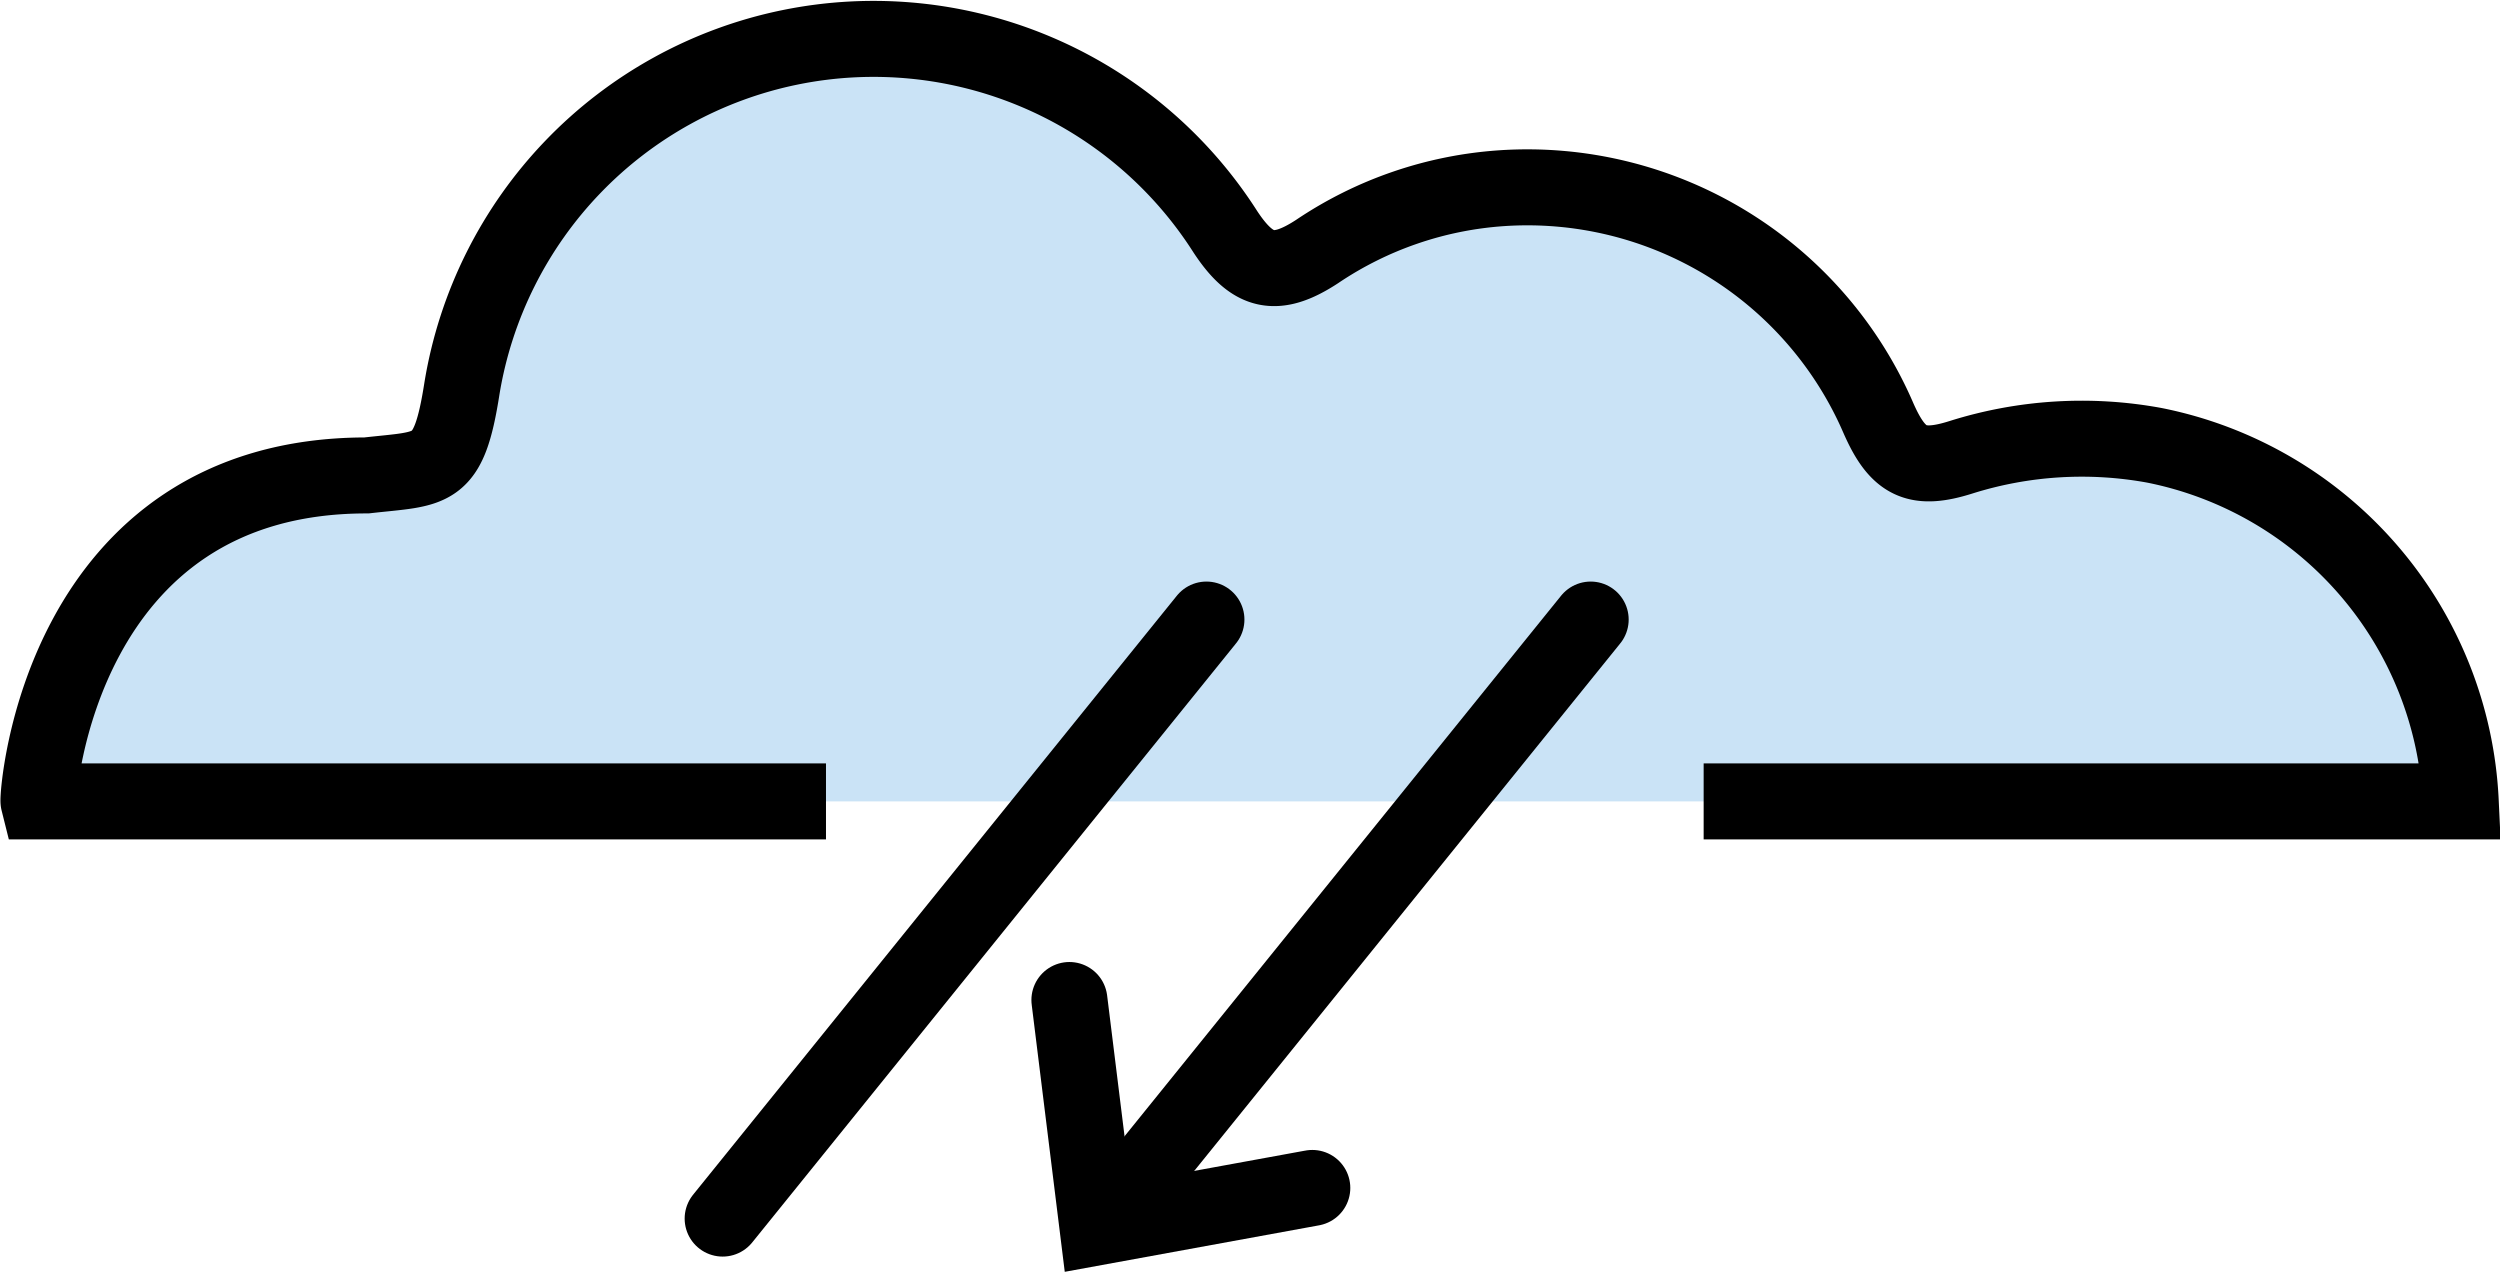
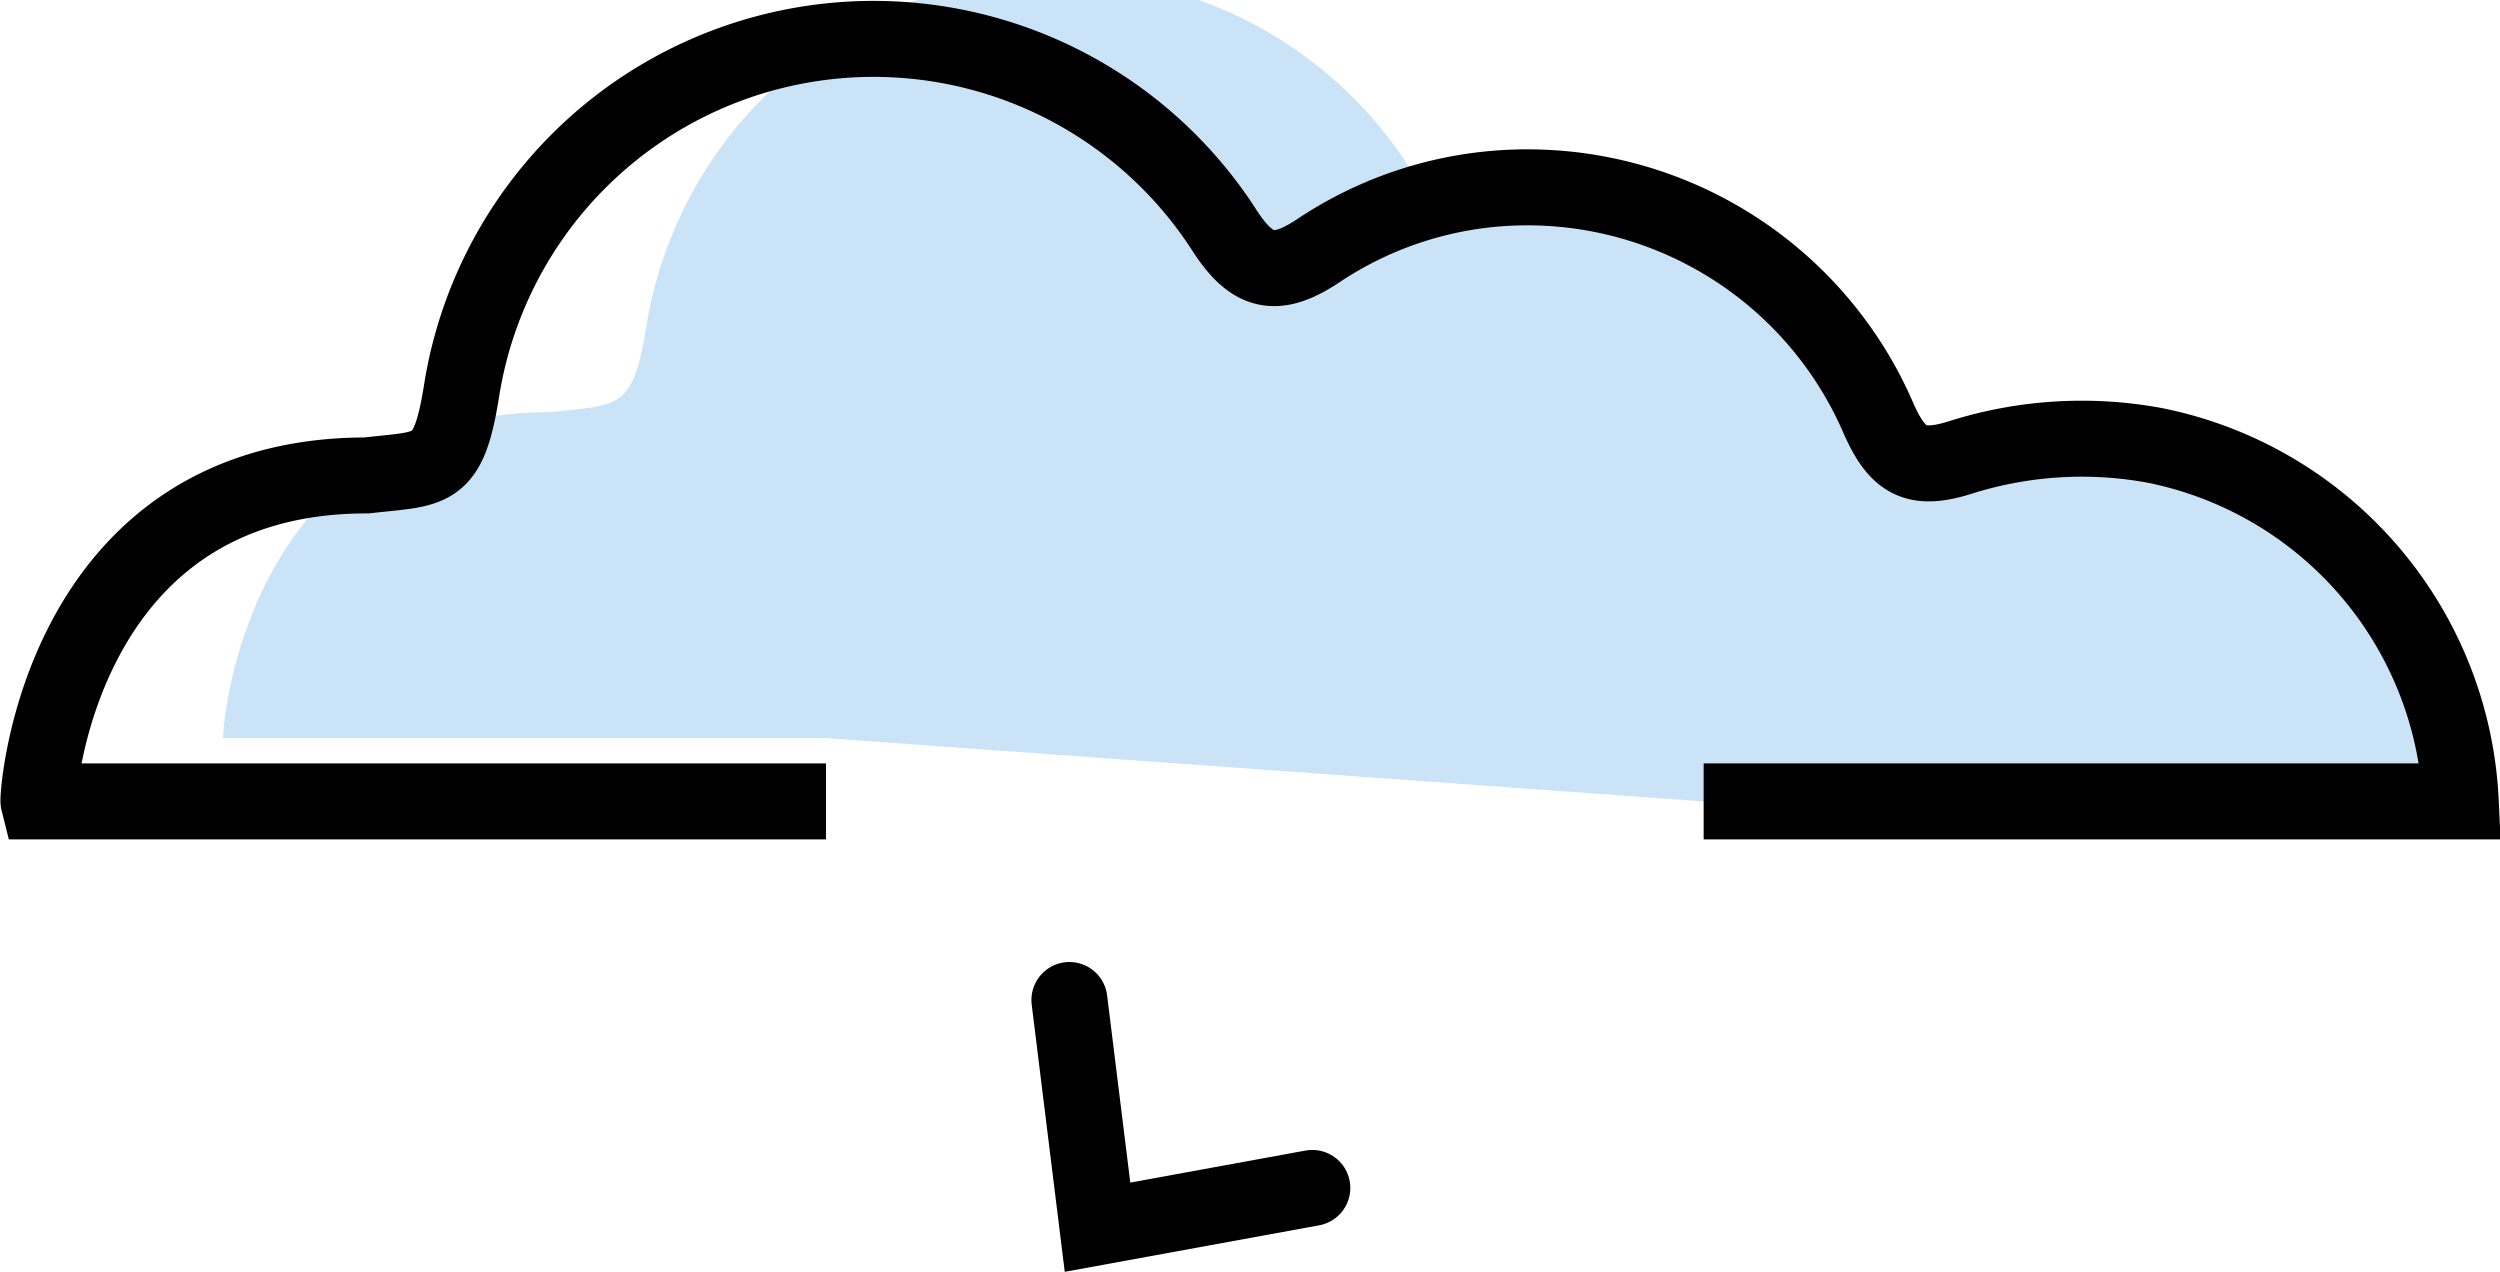
<svg xmlns="http://www.w3.org/2000/svg" viewBox="0 0 98.7 50.21">
  <defs>
    <style>.cls-1{fill:#cae3f6;}.cls-2,.cls-3{fill:none;stroke:#000;stroke-miterlimit:10;stroke-width:3px;}.cls-2{stroke-linecap:round;}</style>
  </defs>
  <title>windAsset 210colored</title>
  <g id="Layer_2" data-name="Layer 2">
    <g id="Layer_1-2" data-name="Layer 1">
-       <path class="cls-1" d="M67.26,31.64H97.15a15.06,15.06,0,0,0-12.1-14.06,15.87,15.87,0,0,0-7.62.47c-1.76.56-2.5.2-3.26-1.52a15.1,15.1,0,0,0-14.88-9.1A14.82,14.82,0,0,0,52,9.93c-1.62,1.06-2.55.86-3.63-.79a16.47,16.47,0,0,0-30.13,6.18c-.53,3.41-1.13,3.15-3.77,3.45-12.16,0-13,12.67-12.95,12.87H32.61" />
-       <line class="cls-2" x1="47.63" y1="24.46" x2="28.53" y2="48.11" />
-       <line class="cls-2" x1="62.8" y1="24.46" x2="43.7" y2="48.11" />
+       <path class="cls-1" d="M67.26,31.64H97.15a15.06,15.06,0,0,0-12.1-14.06,15.87,15.87,0,0,0-7.62.47c-1.76.56-2.5.2-3.26-1.52a15.1,15.1,0,0,0-14.88-9.1c-1.62,1.06-2.55.86-3.63-.79a16.47,16.47,0,0,0-30.13,6.18c-.53,3.41-1.13,3.15-3.77,3.45-12.16,0-13,12.67-12.95,12.87H32.61" />
      <polyline class="cls-2" points="42.22 39.48 43.33 48.45 51.81 46.9" />
      <path class="cls-3" d="M67.26,31.64H97.15a15.06,15.06,0,0,0-12.1-14.06,15.87,15.87,0,0,0-7.62.47c-1.76.56-2.5.2-3.26-1.52a15.1,15.1,0,0,0-14.88-9.1A14.82,14.82,0,0,0,52,9.93c-1.62,1.06-2.55.86-3.63-.79a16.47,16.47,0,0,0-30.13,6.18c-.53,3.41-1.13,3.15-3.77,3.45-12.16,0-13,12.67-12.95,12.87H32.61" />
    </g>
  </g>
</svg>